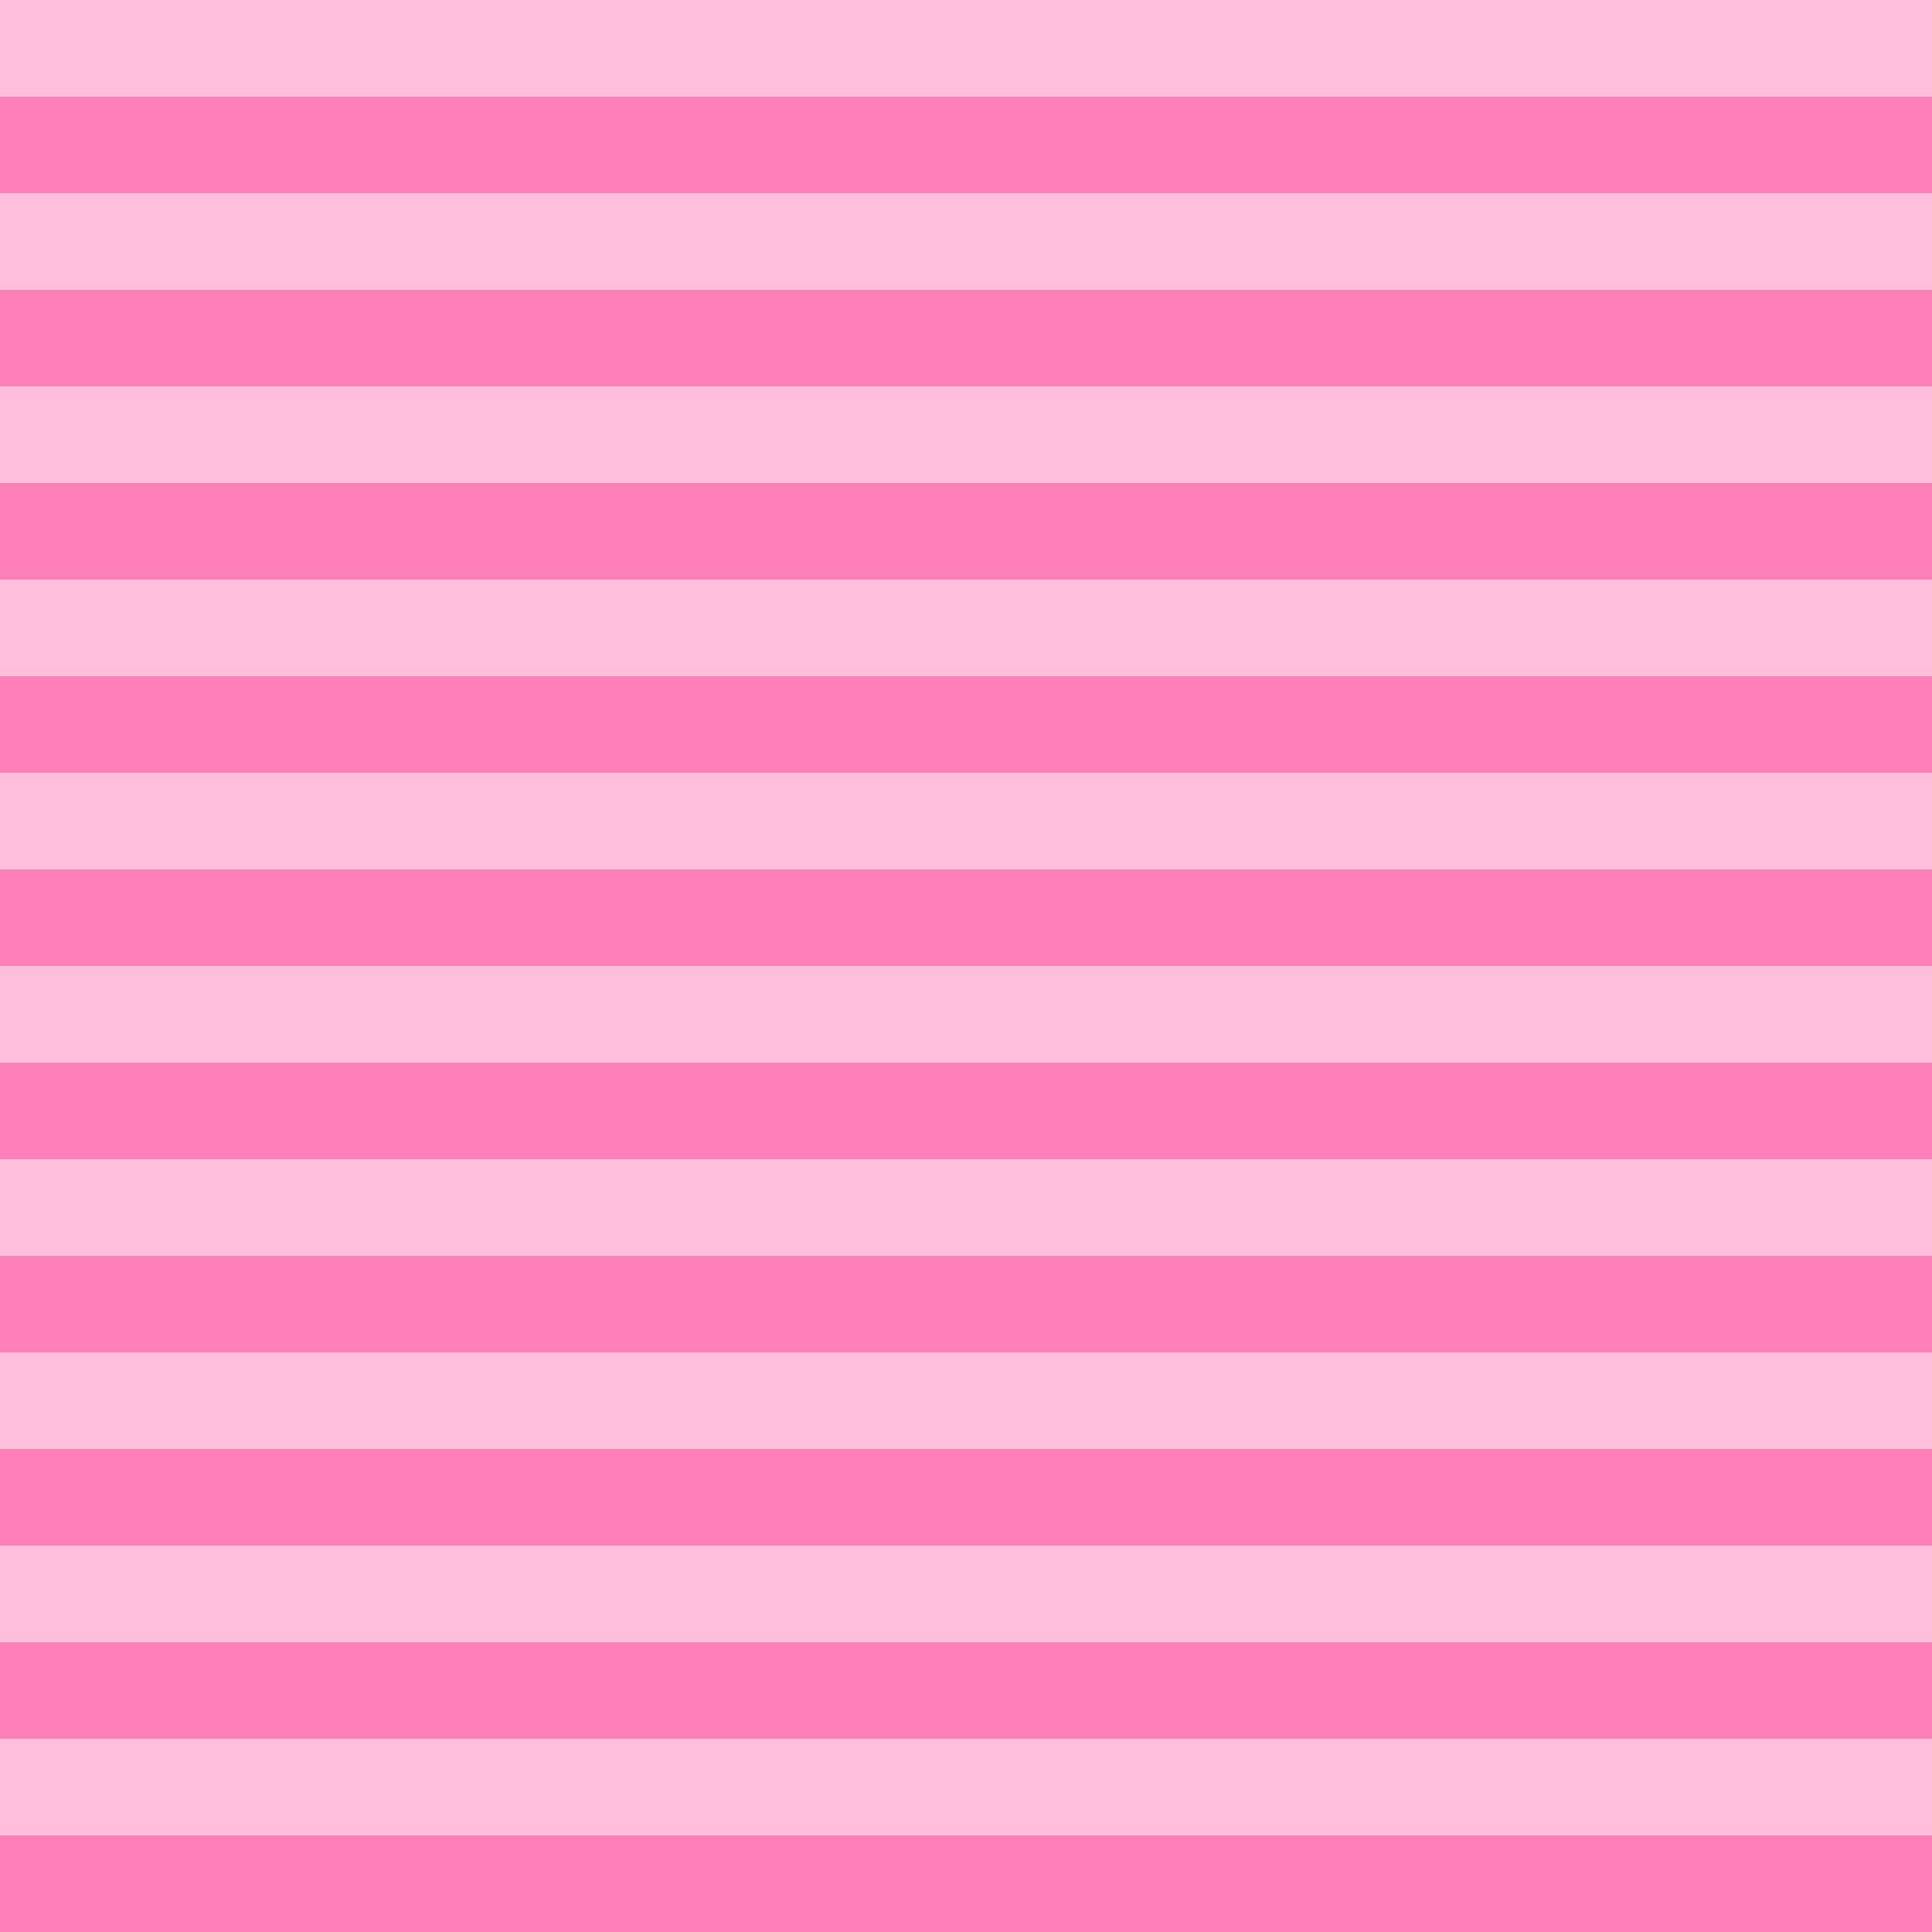
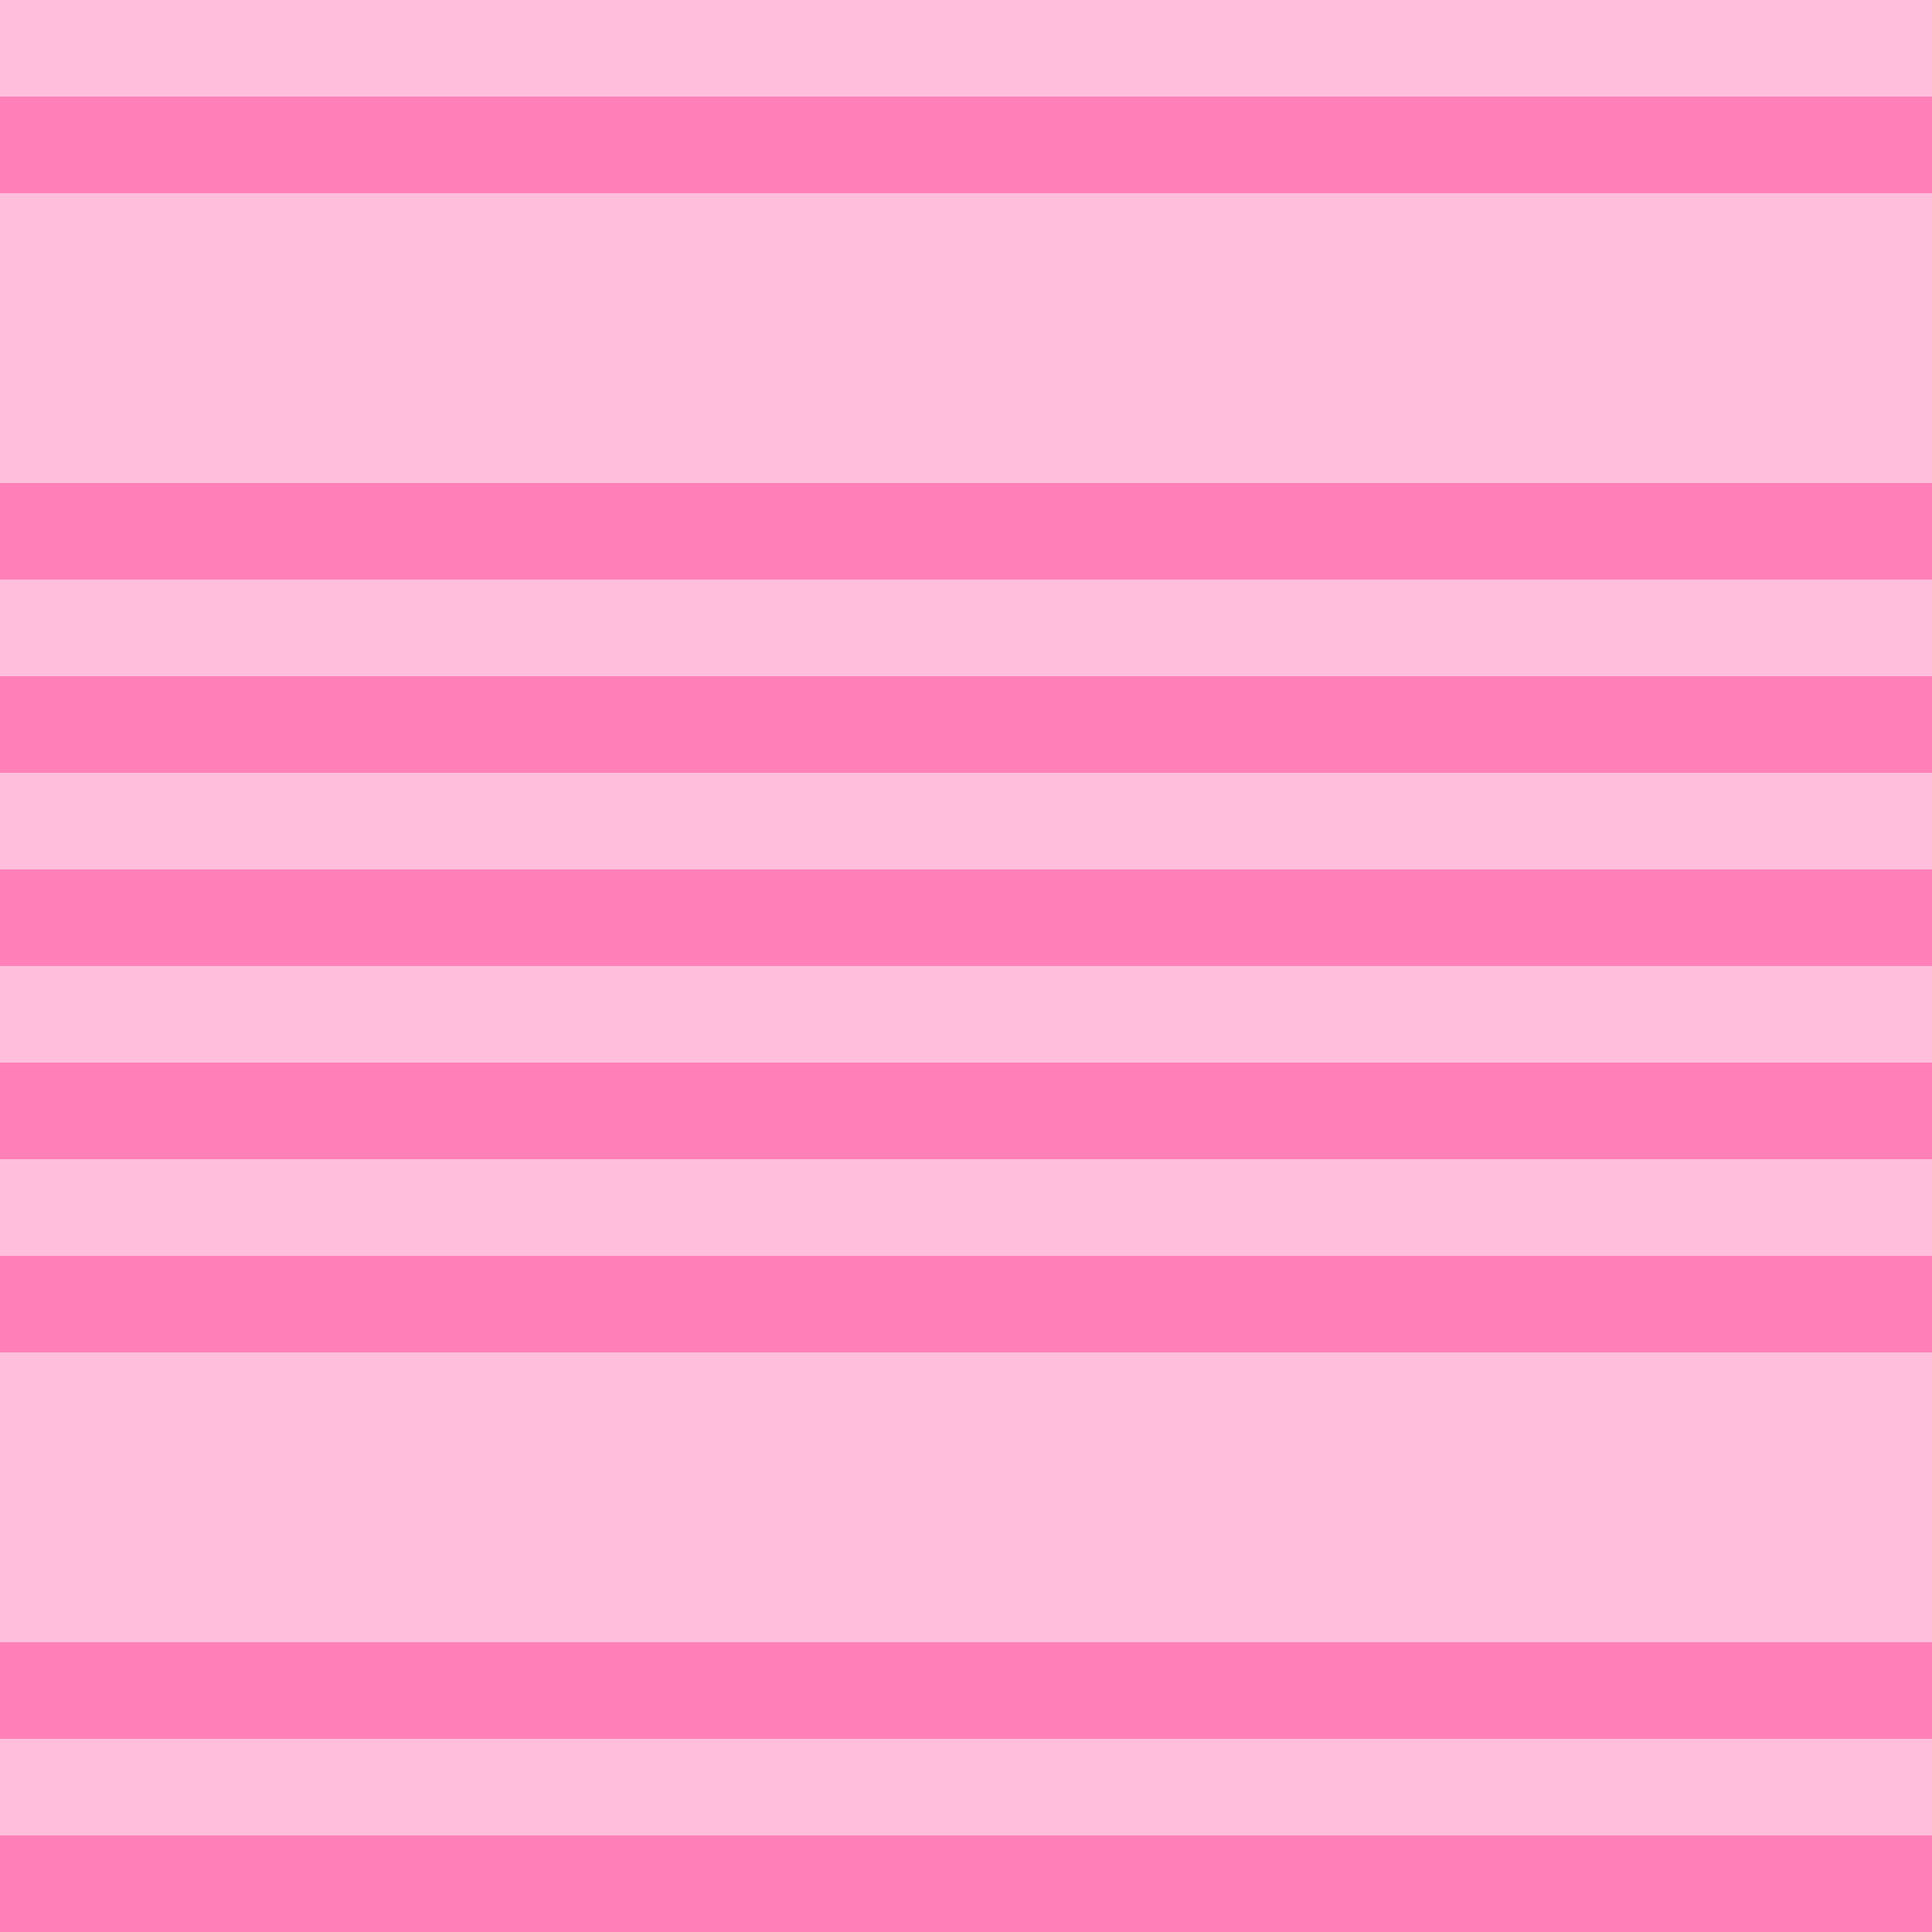
<svg xmlns="http://www.w3.org/2000/svg" height="500.0" preserveAspectRatio="xMidYMid meet" version="1.0" viewBox="0.0 0.0 500.0 500.0" width="500.0" zoomAndPan="magnify">
  <g>
    <g id="change1_1">
      <path d="M0 0H500V500H0z" fill="#ffbfdc" />
    </g>
    <g id="change2_1">
      <path d="M 0 475 L 500 475 L 500 500 L 0 500 L 0 475" fill="#ff80b8" />
    </g>
    <g id="change2_2">
      <path d="M 0 425 L 500 425 L 500 450 L 0 450 L 0 425" fill="#ff80b8" />
    </g>
    <g id="change2_3">
-       <path d="M 0 375 L 500 375 L 500 400 L 0 400 L 0 375" fill="#ff80b8" />
-     </g>
+       </g>
    <g id="change2_4">
      <path d="M 0 325 L 500 325 L 500 350 L 0 350 L 0 325" fill="#ff80b8" />
    </g>
    <g id="change2_5">
      <path d="M 0 275 L 500 275 L 500 300 L 0 300 L 0 275" fill="#ff80b8" />
    </g>
    <g id="change2_6">
      <path d="M 0 225 L 500 225 L 500 250 L 0 250 L 0 225" fill="#ff80b8" />
    </g>
    <g id="change2_7">
      <path d="M 0 175 L 500 175 L 500 200 L 0 200 L 0 175" fill="#ff80b8" />
    </g>
    <g id="change2_8">
      <path d="M 0 125 L 500 125 L 500 150 L 0 150 L 0 125" fill="#ff80b8" />
    </g>
    <g id="change2_9">
-       <path d="M 0 75 L 500 75 L 500 100 L 0 100 L 0 75" fill="#ff80b8" />
-     </g>
+       </g>
    <g id="change2_10">
      <path d="M 0 25 L 500 25 L 500 50 L 0 50 L 0 25" fill="#ff80b8" />
    </g>
  </g>
</svg>